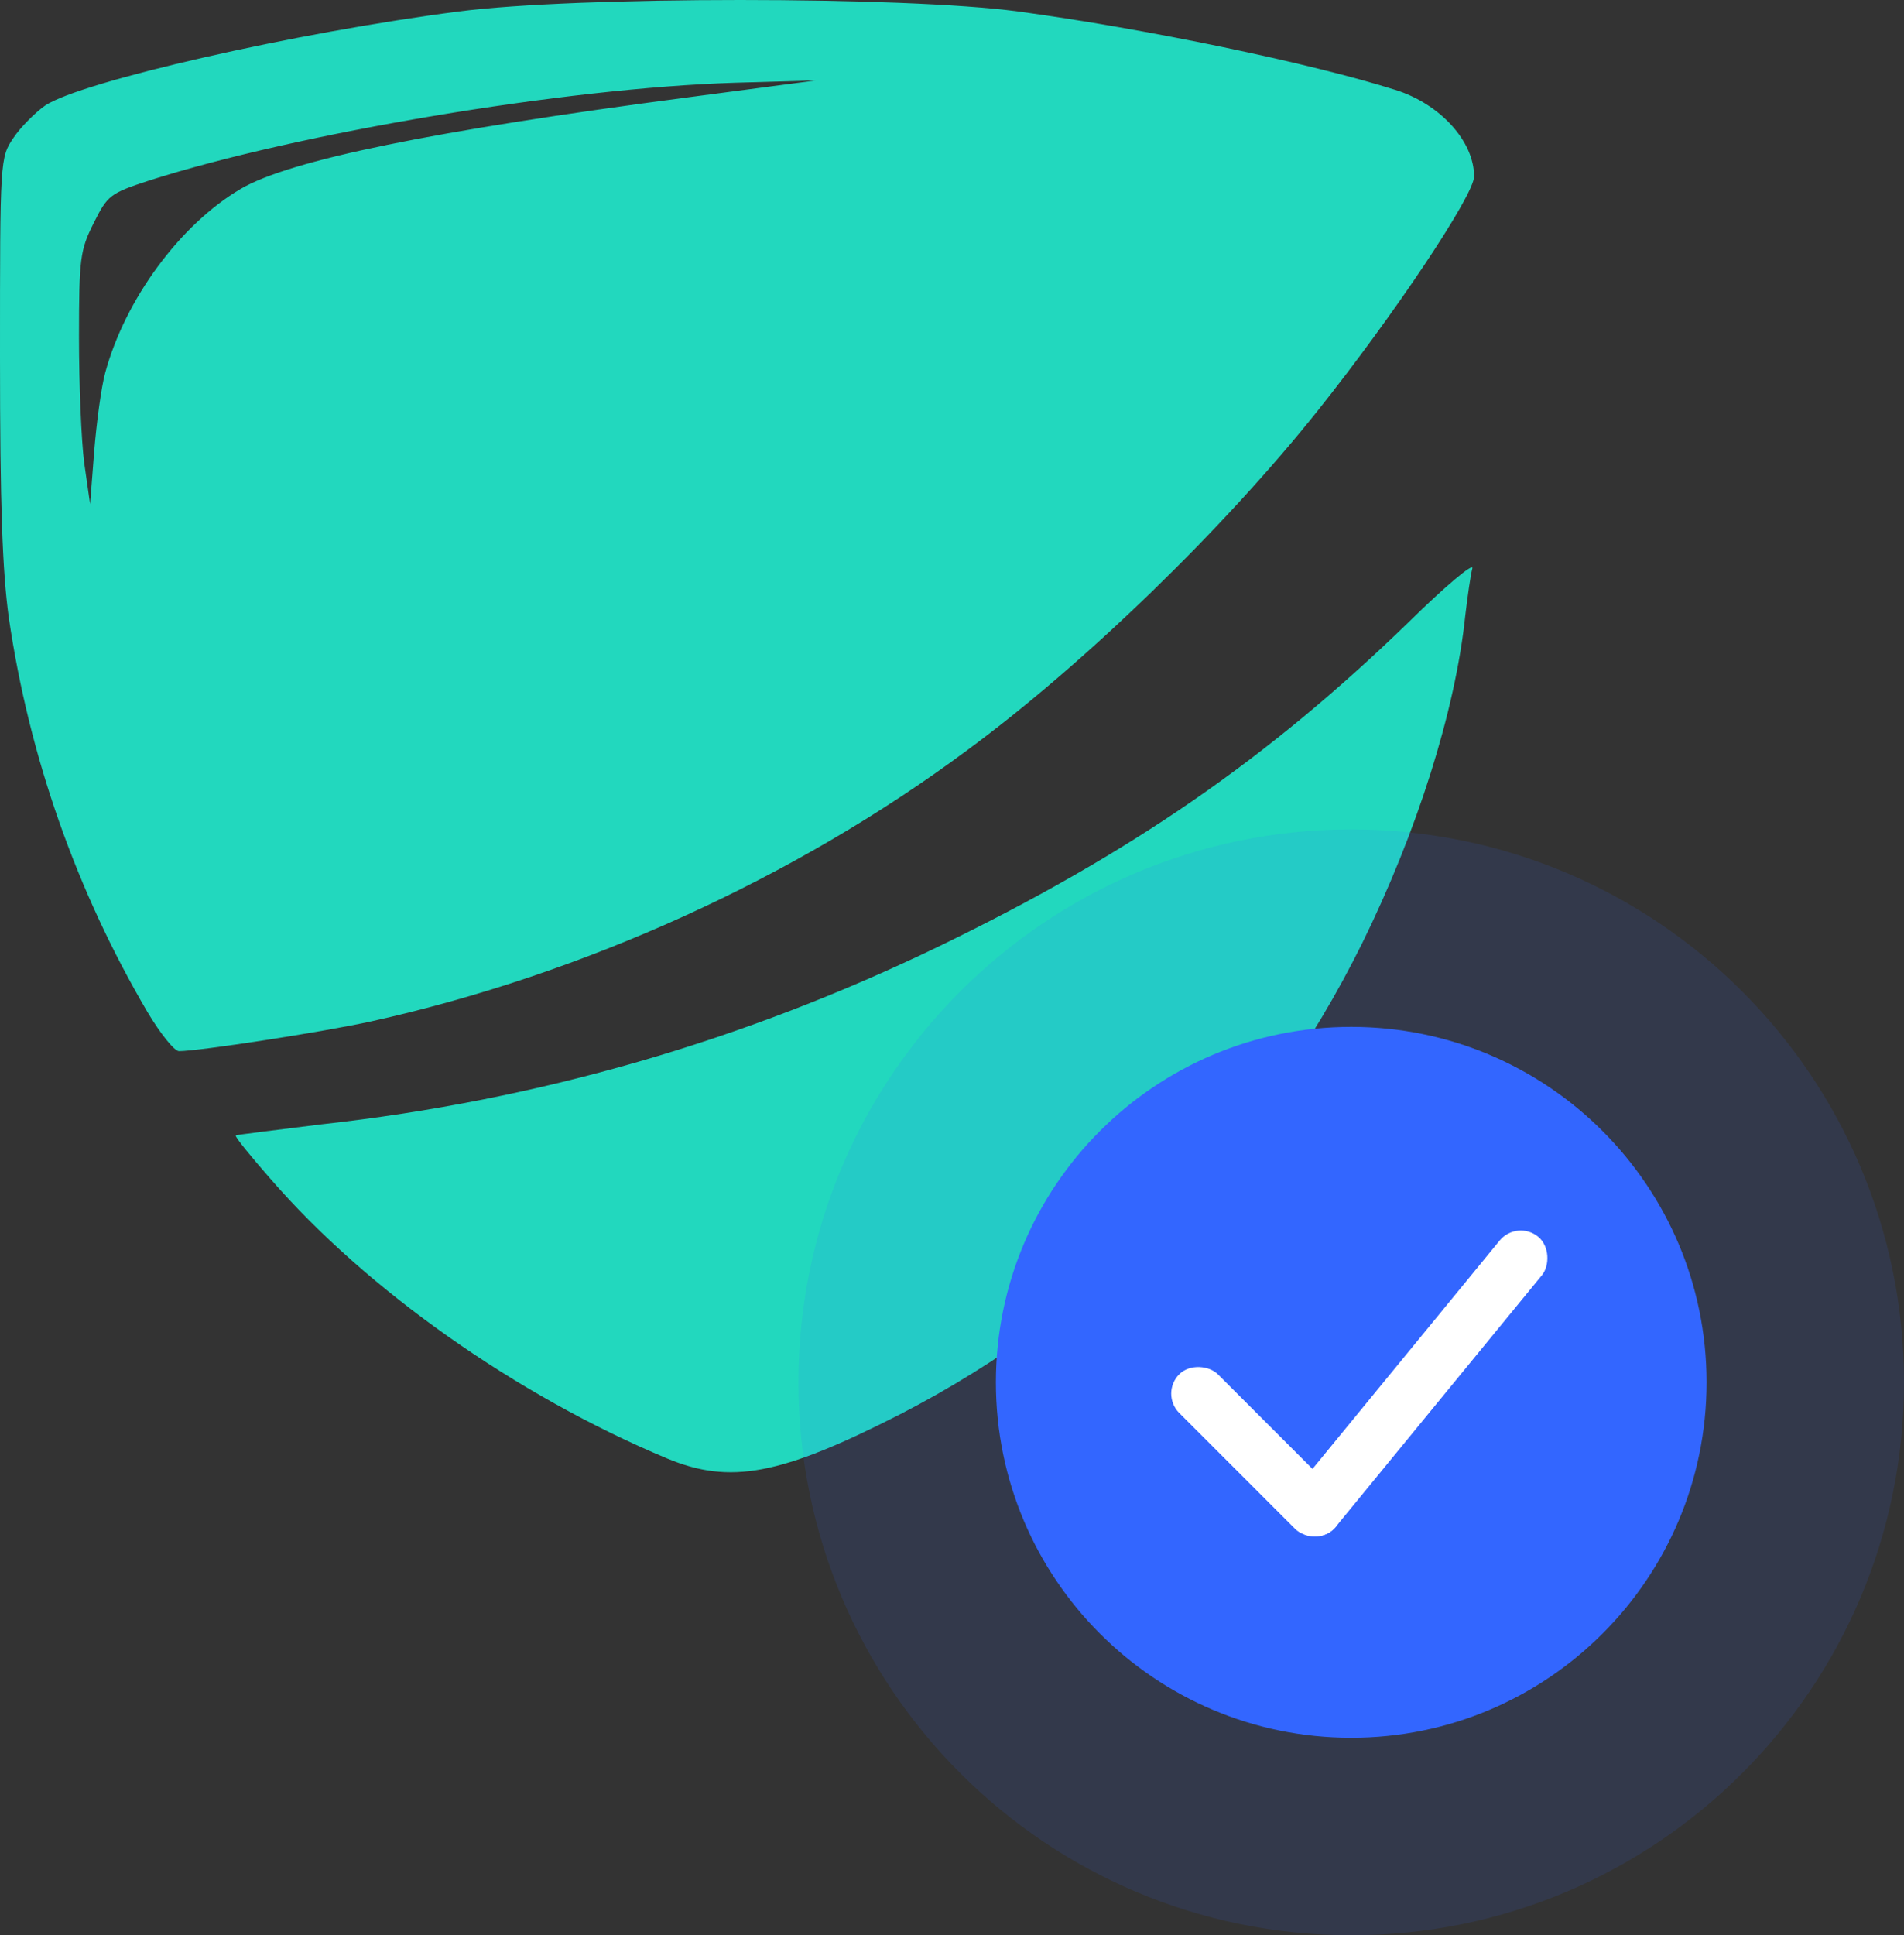
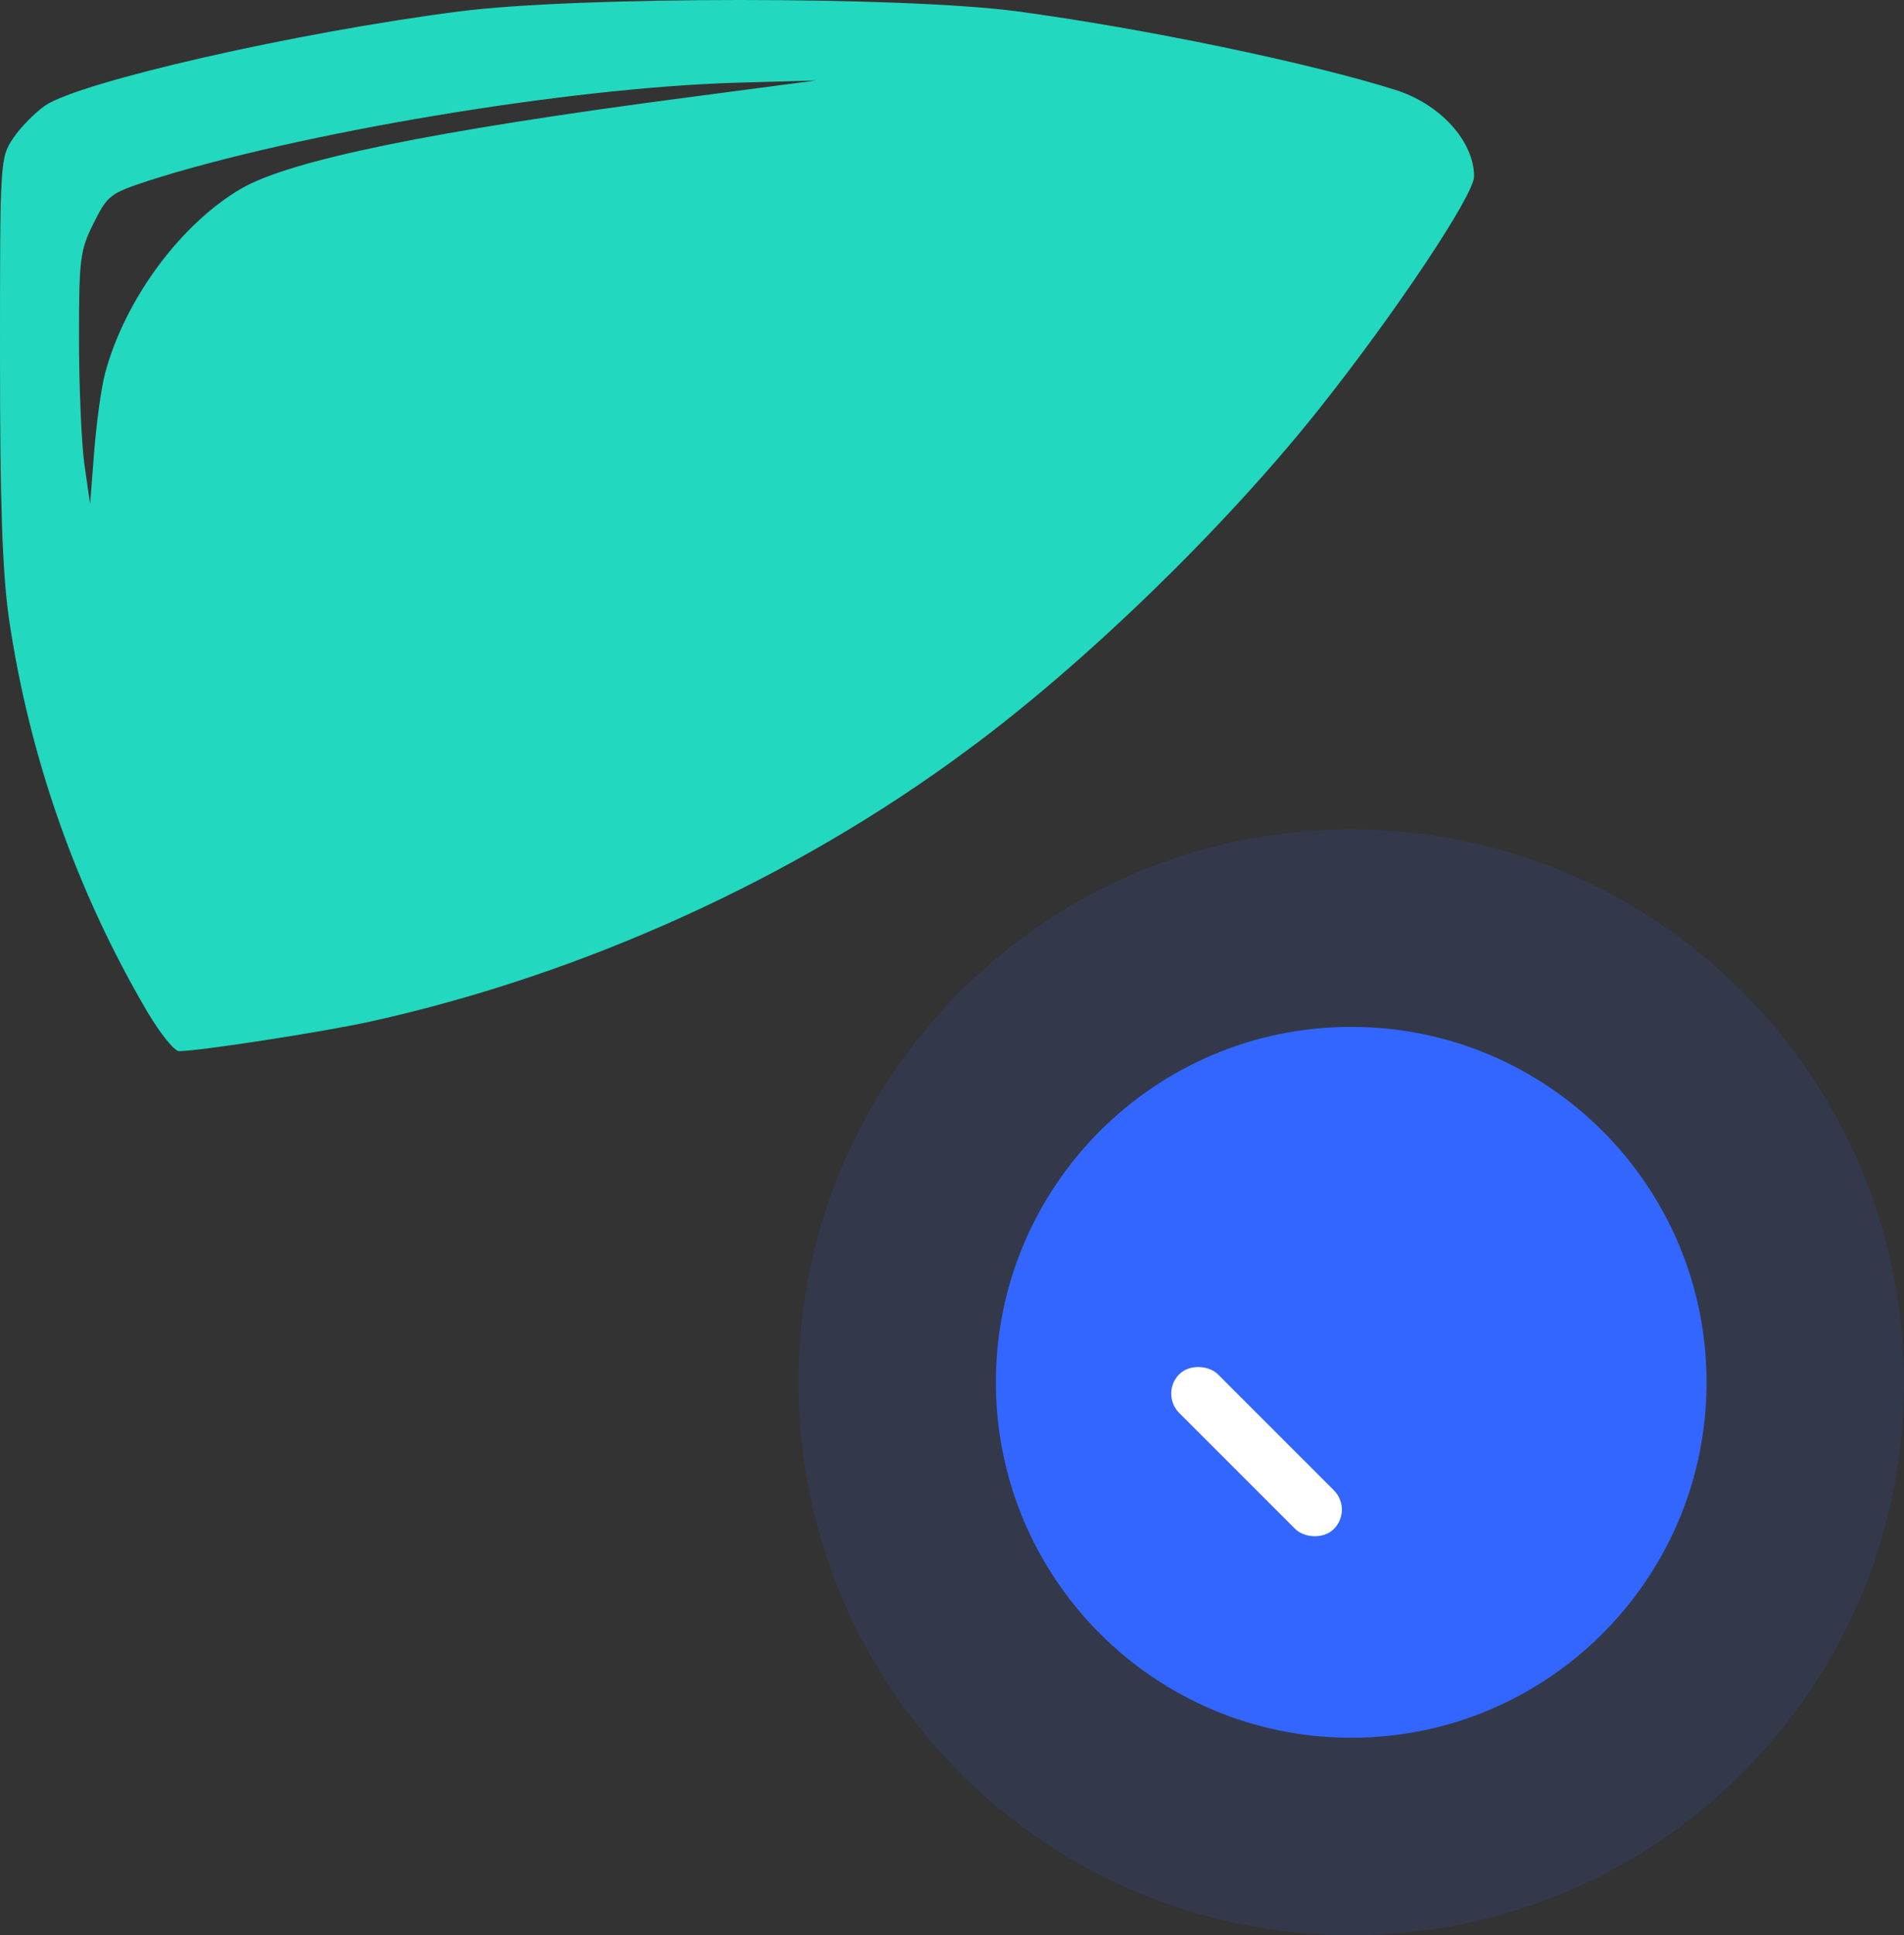
<svg xmlns="http://www.w3.org/2000/svg" width="62" height="63" viewBox="0 0 62 63" fill="none">
  <rect x="0" y="0" width="62" height="63" fill="#333333" stroke="none" />
-   <path d="M21.715 47.476C16.801 45.419 11.944 41.99 8.82 38.39C8.153 37.629 7.639 37 7.677 36.962C7.696 36.943 8.953 36.79 10.477 36.6C17.544 35.819 24.229 33.876 30.572 30.809C36.82 27.781 41.296 24.695 45.886 20.238C47.067 19.076 48.001 18.295 47.944 18.505C47.886 18.714 47.791 19.4 47.715 20.029C47.391 23.152 46.134 27.095 44.362 30.695C41.086 37.324 35.81 42.695 29.296 46.048C25.41 48.029 23.772 48.333 21.715 47.476Z" fill="#22D8BE" />
  <path d="M4.8 32.943C2.496 29.019 0.953 24.657 0.286 20.105C0.077 18.581 0 16.448 0 11.61C0 5.191 0 5.133 0.439 4.486C0.667 4.143 1.143 3.667 1.467 3.438C2.629 2.657 9.62 1.057 14.953 0.372C18.781 -0.124 29.448 -0.124 33.143 0.372C37.353 0.943 42.648 2.048 45.429 2.924C46.896 3.381 48.001 4.6 48.001 5.743C48.001 6.353 45.391 10.257 42.915 13.362C39.848 17.21 35.296 21.629 31.486 24.429C25.867 28.6 18.972 31.724 12.096 33.248C10.553 33.591 6.477 34.219 5.829 34.219C5.677 34.219 5.22 33.648 4.8 32.943ZM3.429 12.124C4.077 9.743 5.867 7.305 7.848 6.143C9.448 5.21 14.115 4.257 22.381 3.172L26.572 2.619L23.905 2.695C18.401 2.867 9.696 4.333 4.858 5.876C3.581 6.295 3.505 6.353 3.048 7.267C2.61 8.143 2.572 8.41 2.572 10.981C2.572 12.505 2.648 14.352 2.743 15.076L2.934 16.41L3.067 14.695C3.143 13.762 3.296 12.6 3.429 12.124Z" fill="#22D8BE" />
  <path fill-rule="evenodd" clip-rule="evenodd" d="M44 56.571C50.391 56.571 55.571 51.391 55.571 45C55.571 38.609 50.391 33.429 44 33.429C37.609 33.429 32.429 38.609 32.429 45C32.429 51.391 37.609 56.571 44 56.571Z" fill="#3366FF" />
  <path opacity="0.12" fill-rule="evenodd" clip-rule="evenodd" d="M44 63C53.941 63 62 54.941 62 45C62 35.059 53.941 27 44 27C34.059 27 26 35.059 26 45C26 54.941 34.059 63 44 63Z" fill="#3366FF" />
-   <rect x="42.938" y="50.384" width="1.78" height="12.361" rx="0.89" transform="rotate(-140.659 42.938 50.384)" fill="white" />
  <rect x="44.064" y="49.145" width="1.78" height="7.121" rx="0.89" transform="rotate(135 44.064 49.145)" fill="white" />
</svg>